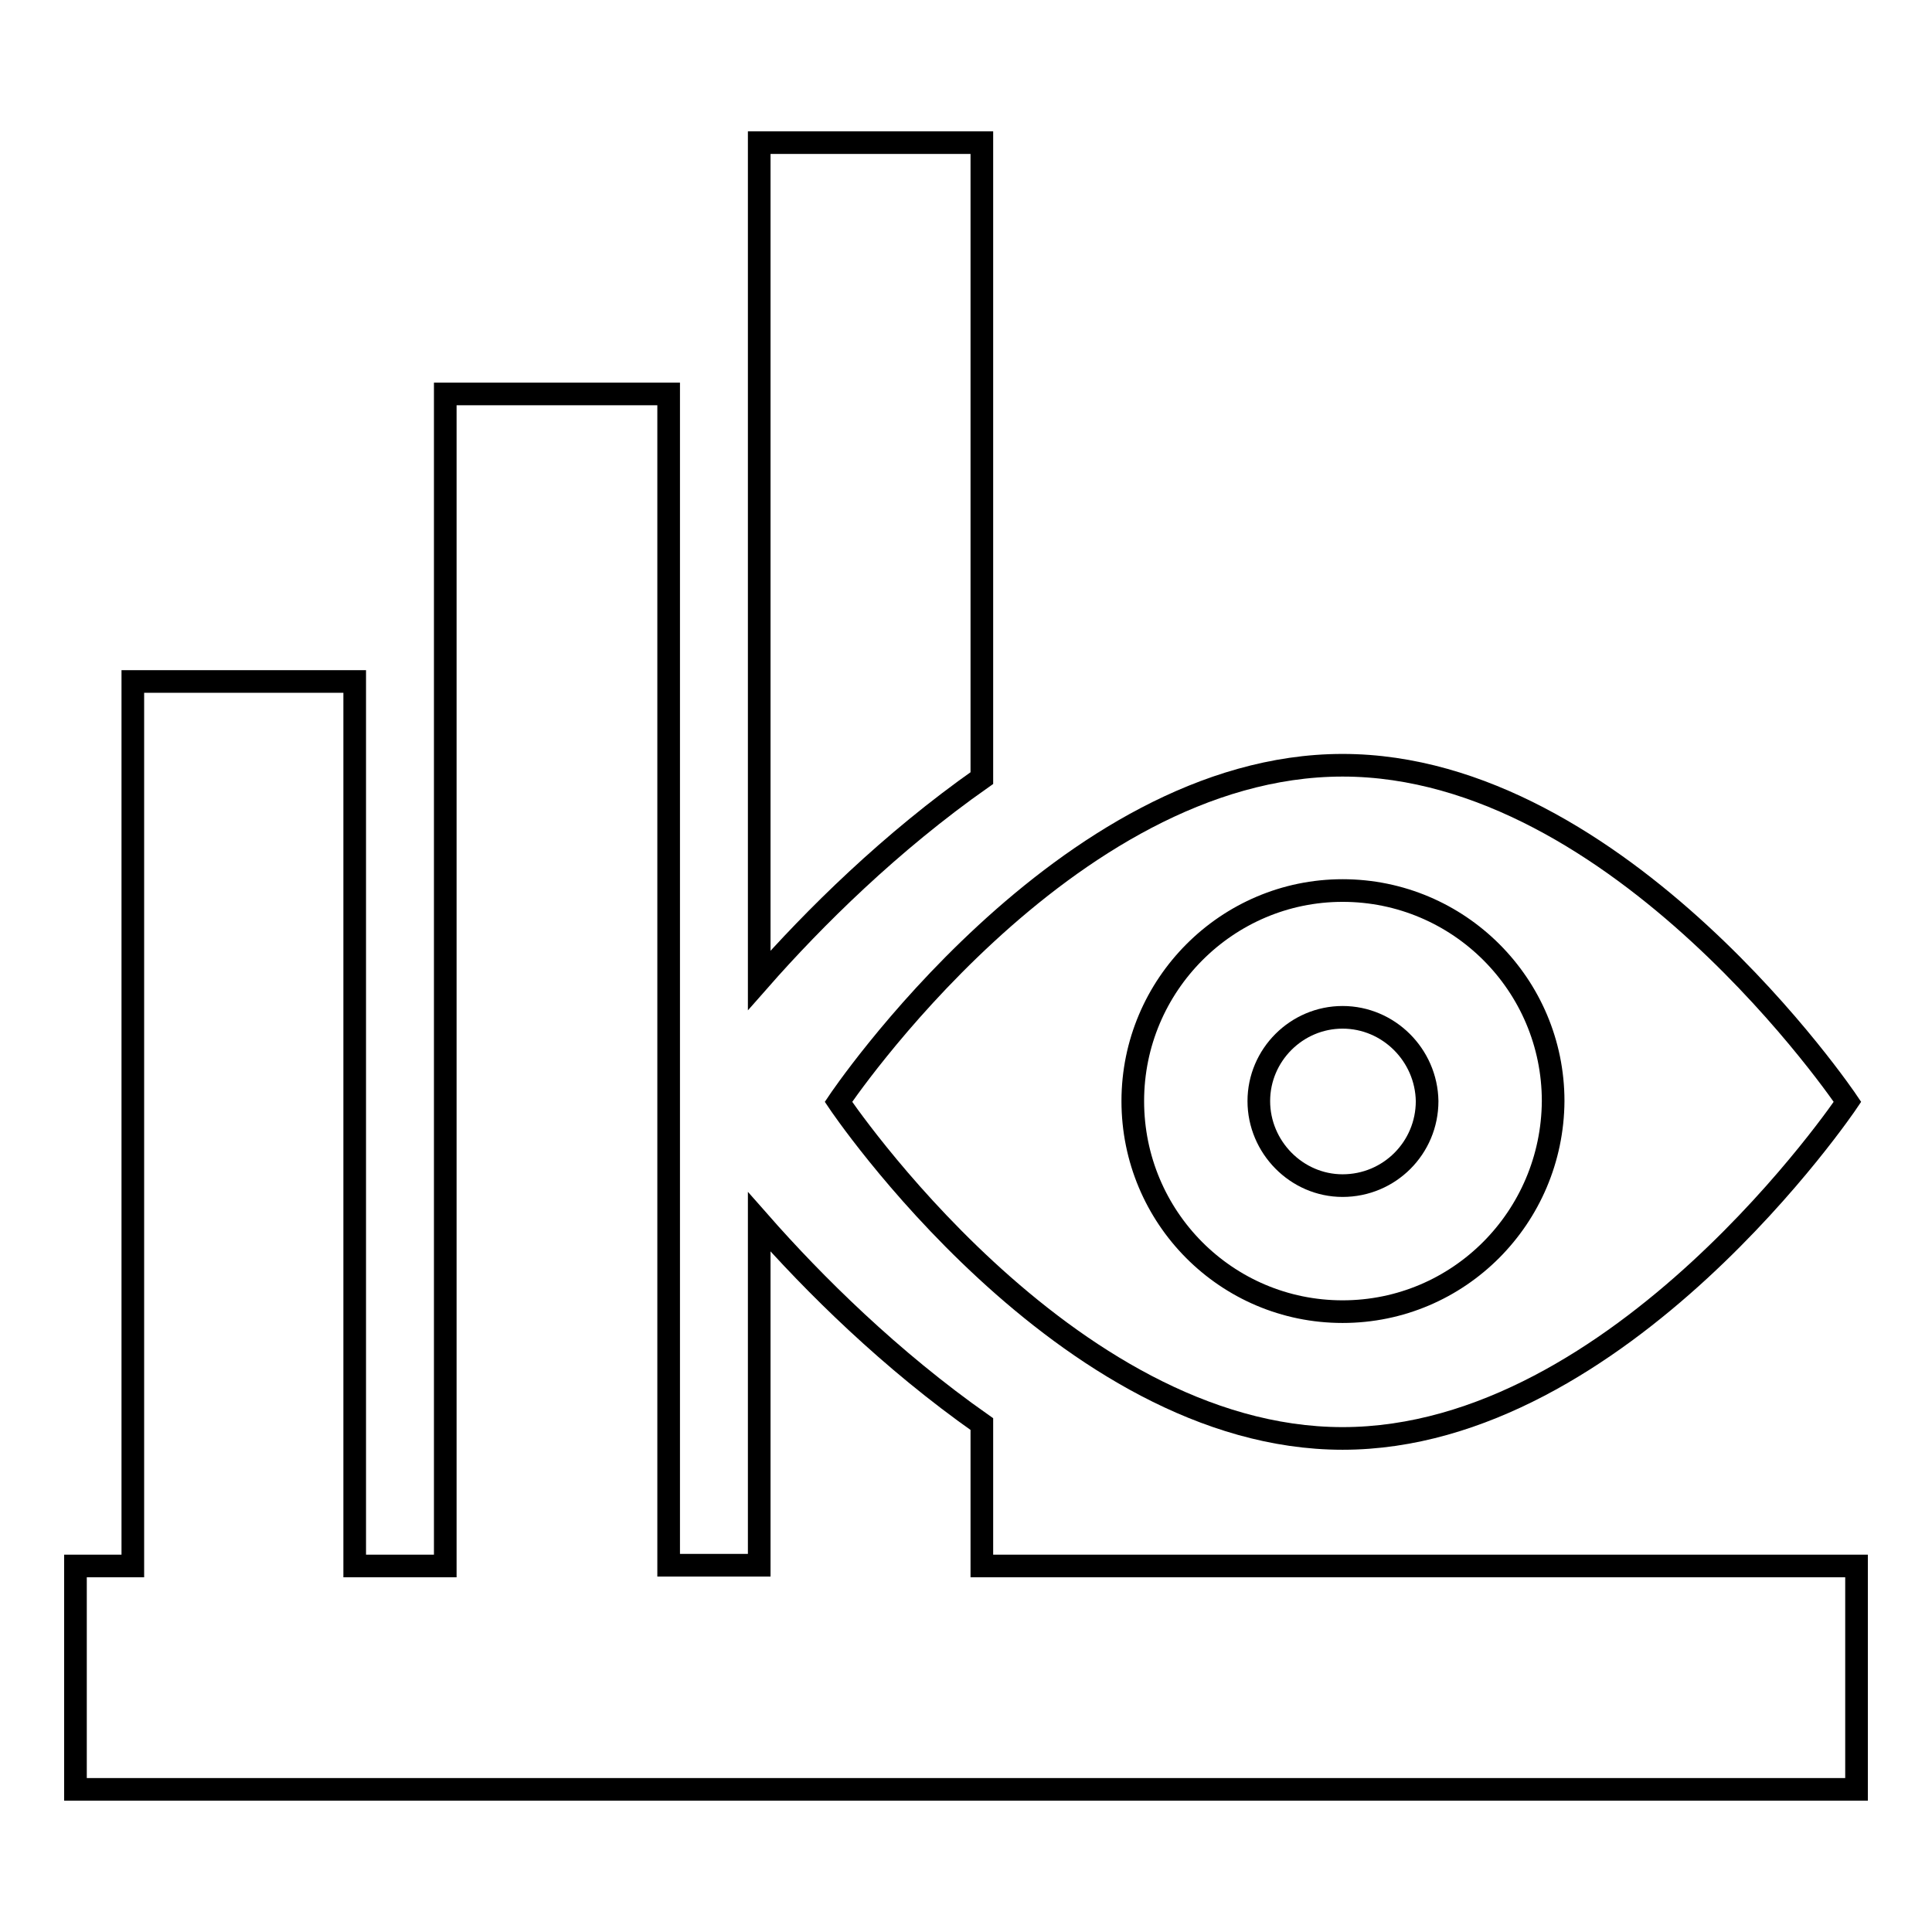
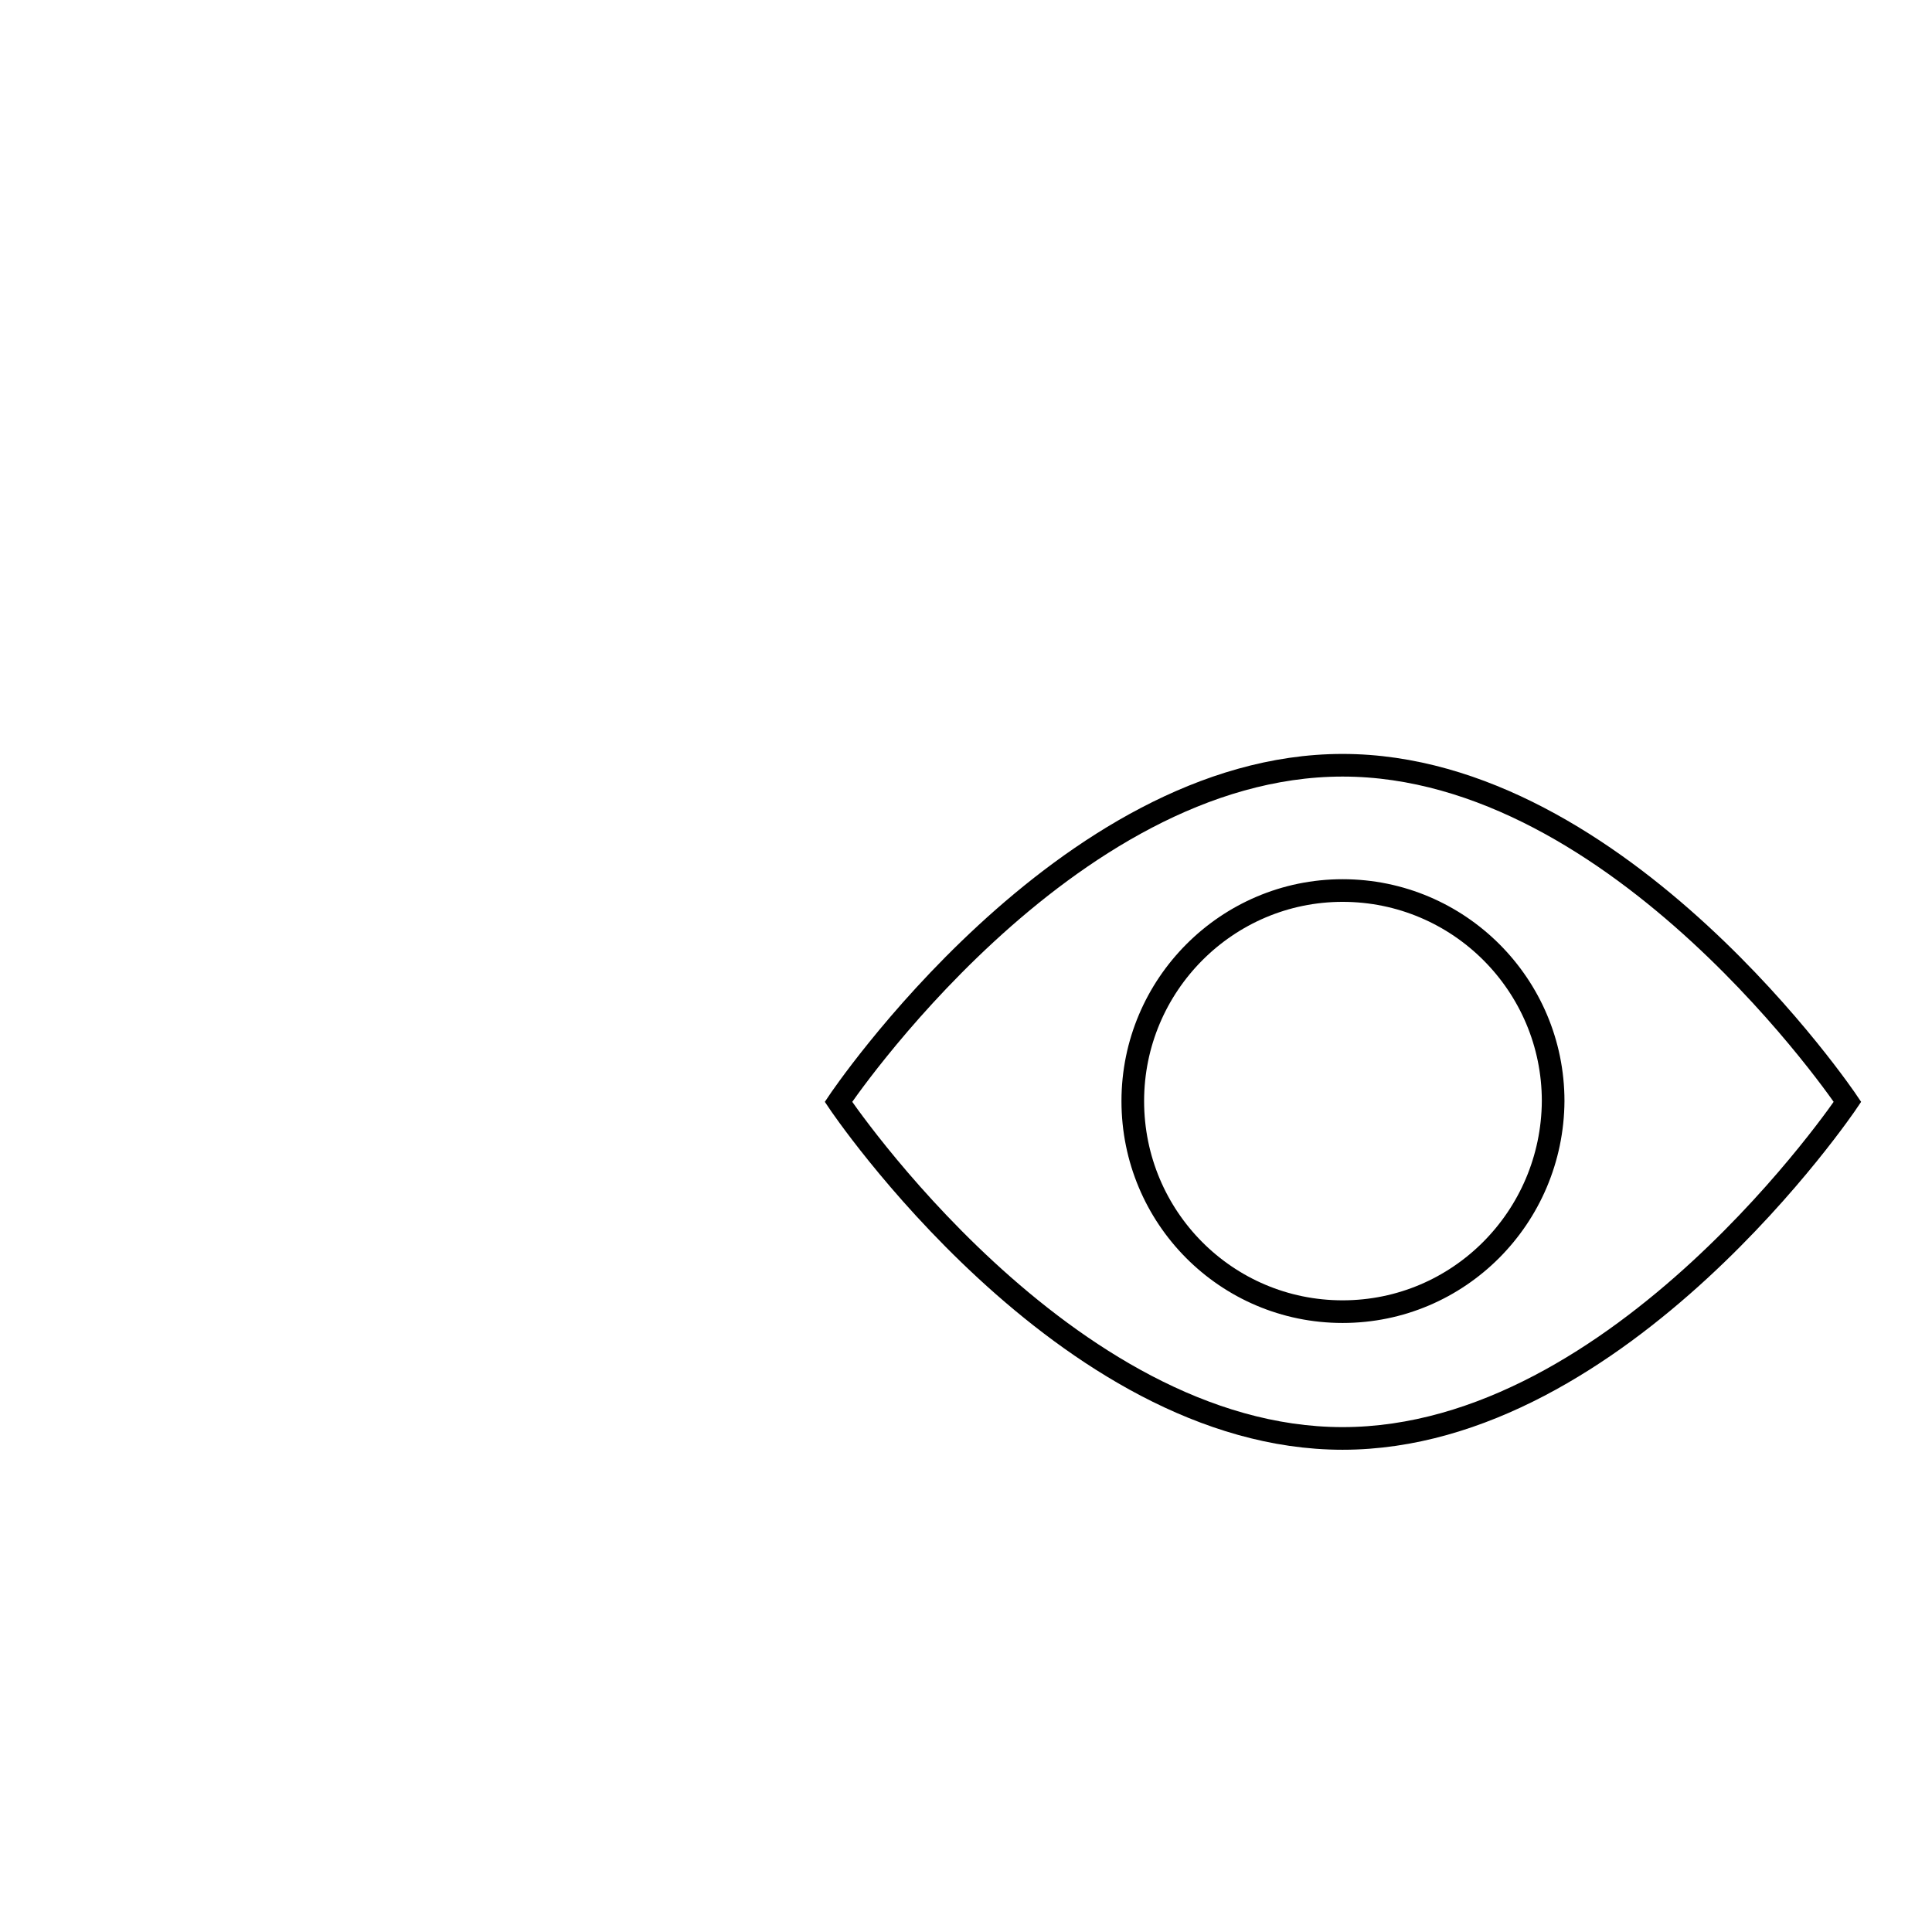
<svg xmlns="http://www.w3.org/2000/svg" version="1.1" x="0px" y="0px" viewBox="0 0 256 256" enable-background="new 0 0 256 256" xml:space="preserve">
  <g>
    <g>
-       <path stroke-width="3" fill-opacity="0" stroke="#000000" d="M130.1,103.1V18.9h-29.5v111C107.9,121.6,118,111.6,130.1,103.1z" />
-       <path stroke-width="3" fill-opacity="0" stroke="#000000" d="M130.1,188.7c-12.1-8.5-22.2-18.5-29.5-26.8v45.5h-12V52.2H59v155.3H47V90.3H17.6v117.2H10v29.6h236v-29.6H130.1V188.7z" />
-       <path stroke-width="3" fill-opacity="0" stroke="#000000" d="M177.9,134.8c-6.1,0-11.1,5-11.1,11.1c0,6.1,5,11.2,11.1,11.2c6.2,0,11.2-5,11.2-11.2C189,139.8,184,134.8,177.9,134.8" />
      <path stroke-width="3" fill-opacity="0" stroke="#000000" d="M177.9,101.4c-36.9,0-66.8,44.6-66.8,44.6s29.9,44.6,66.8,44.6c36.9,0,66.9-44.6,66.9-44.6S214.8,101.4,177.9,101.4 M177.9,173.8c-15.4,0-27.8-12.5-27.8-27.9c0-15.4,12.5-27.9,27.8-27.9c15.4,0,27.9,12.5,27.9,27.9C205.7,161.3,193.3,173.8,177.9,173.8" />
    </g>
  </g>
</svg>